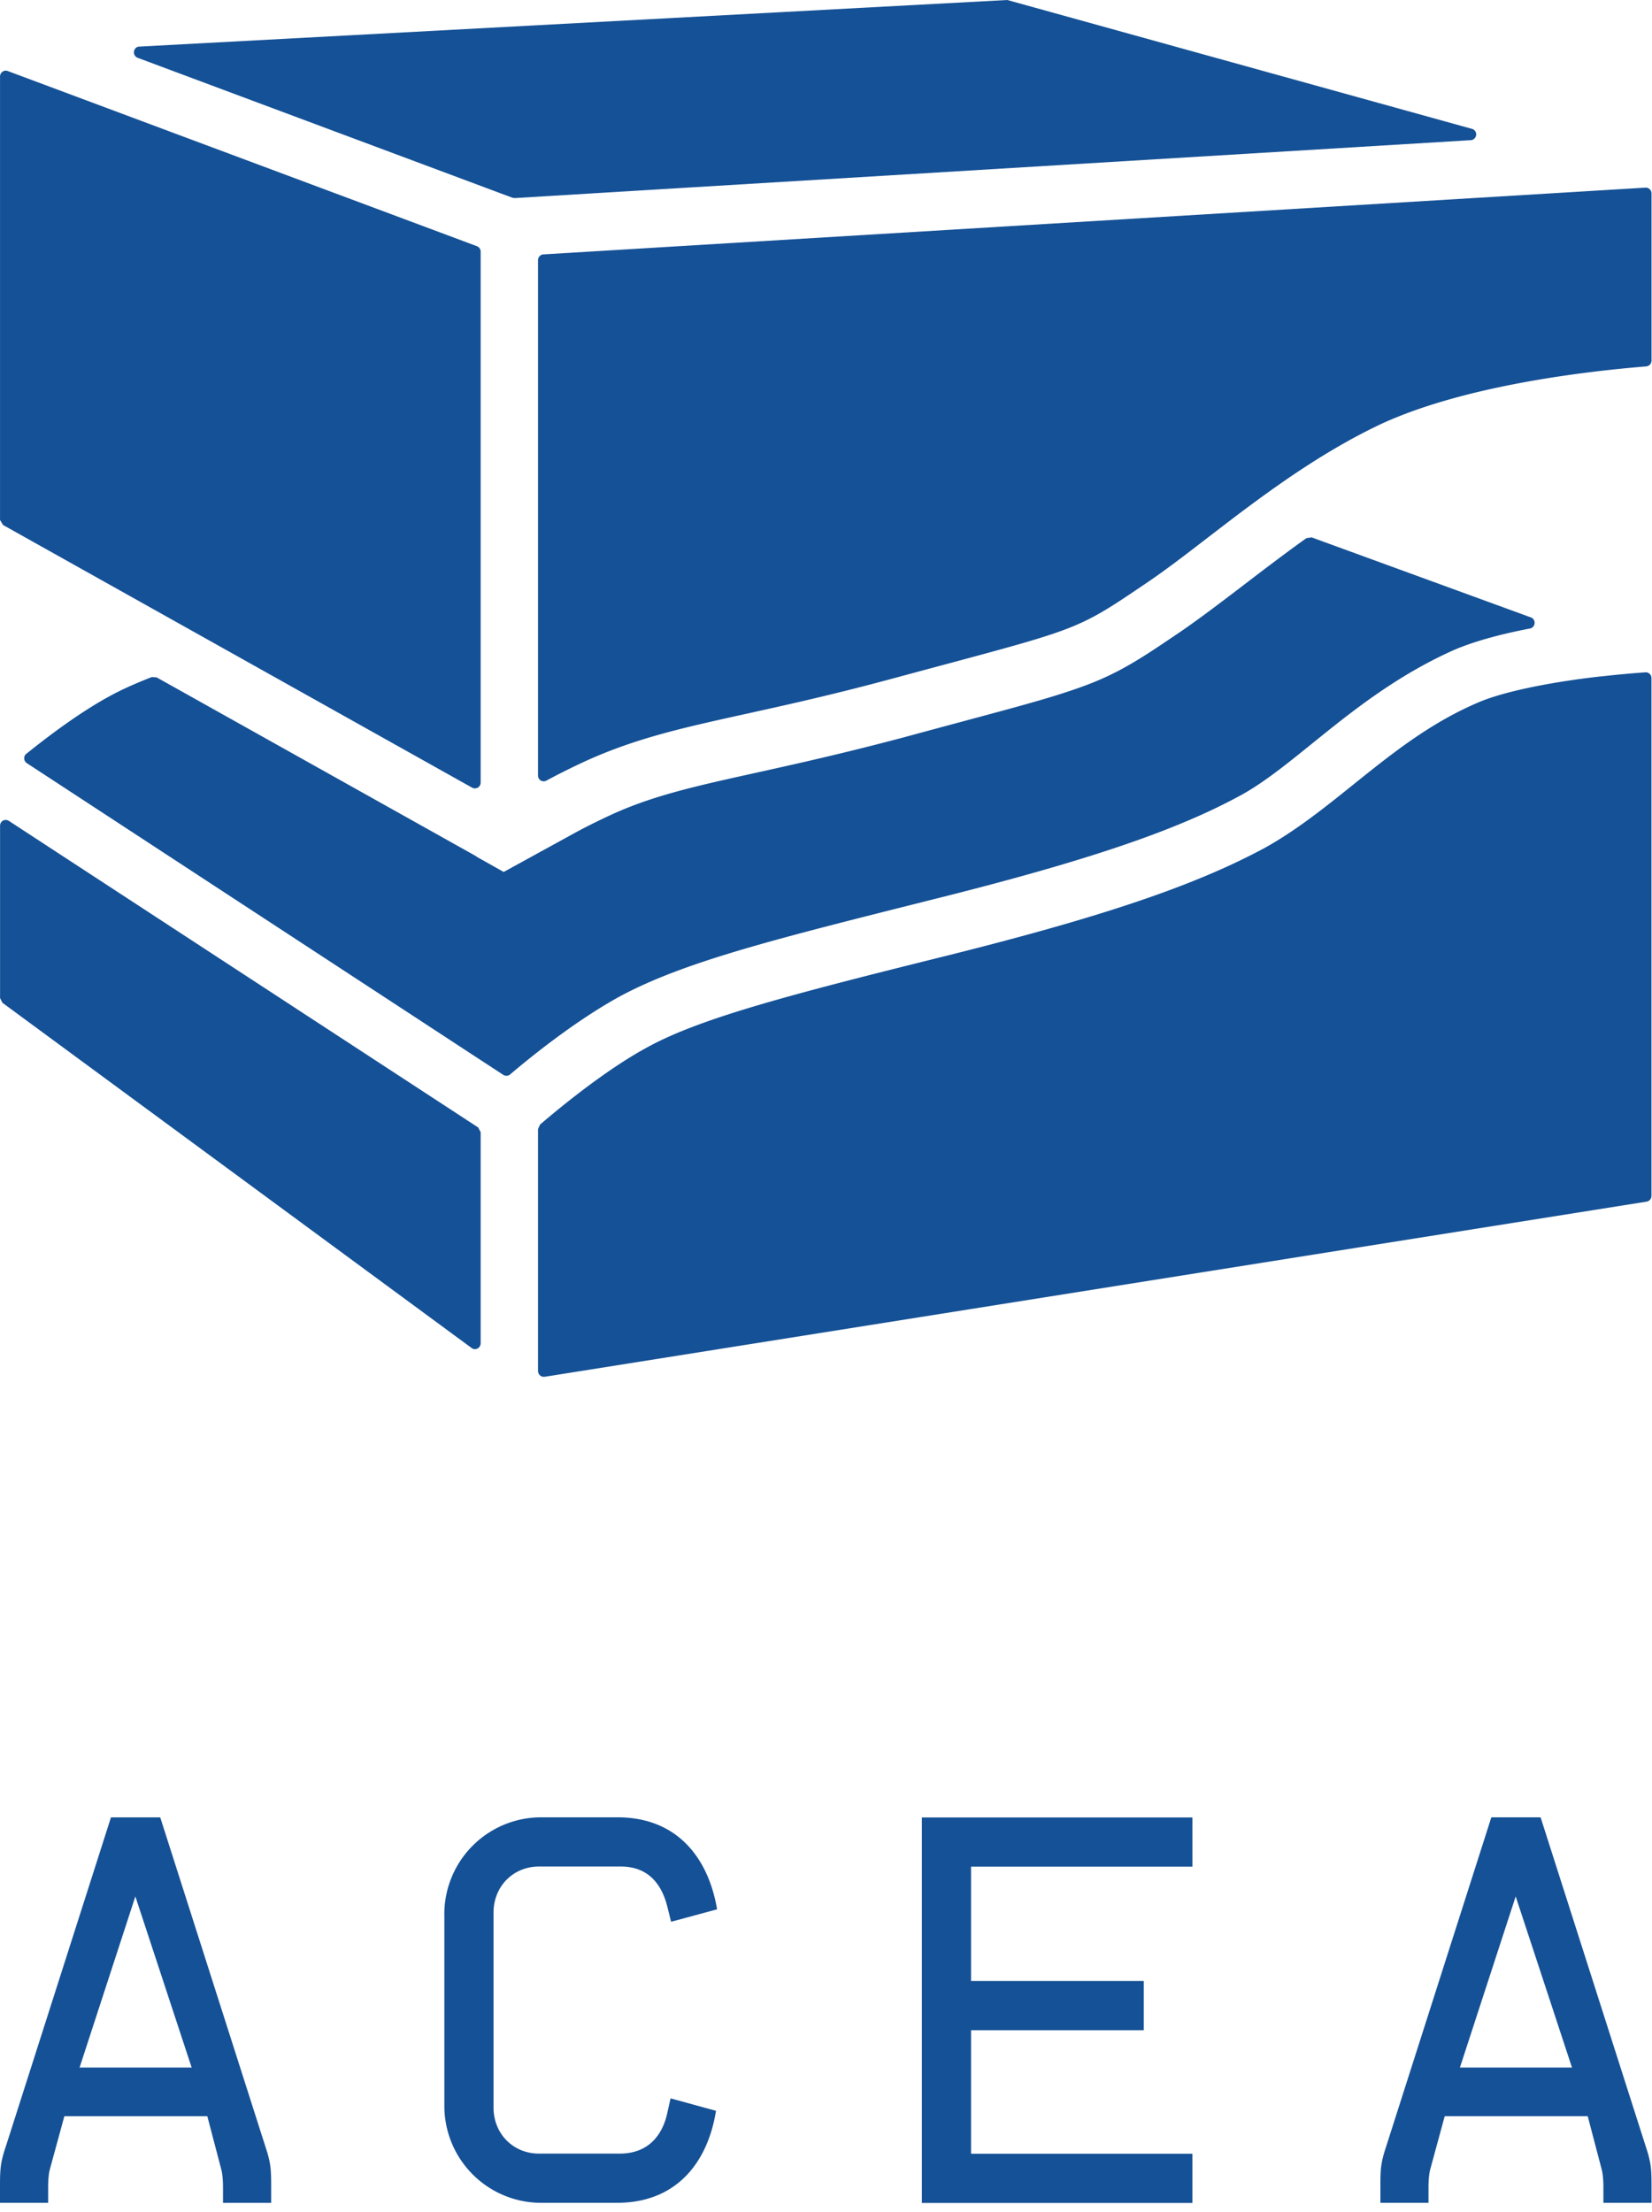
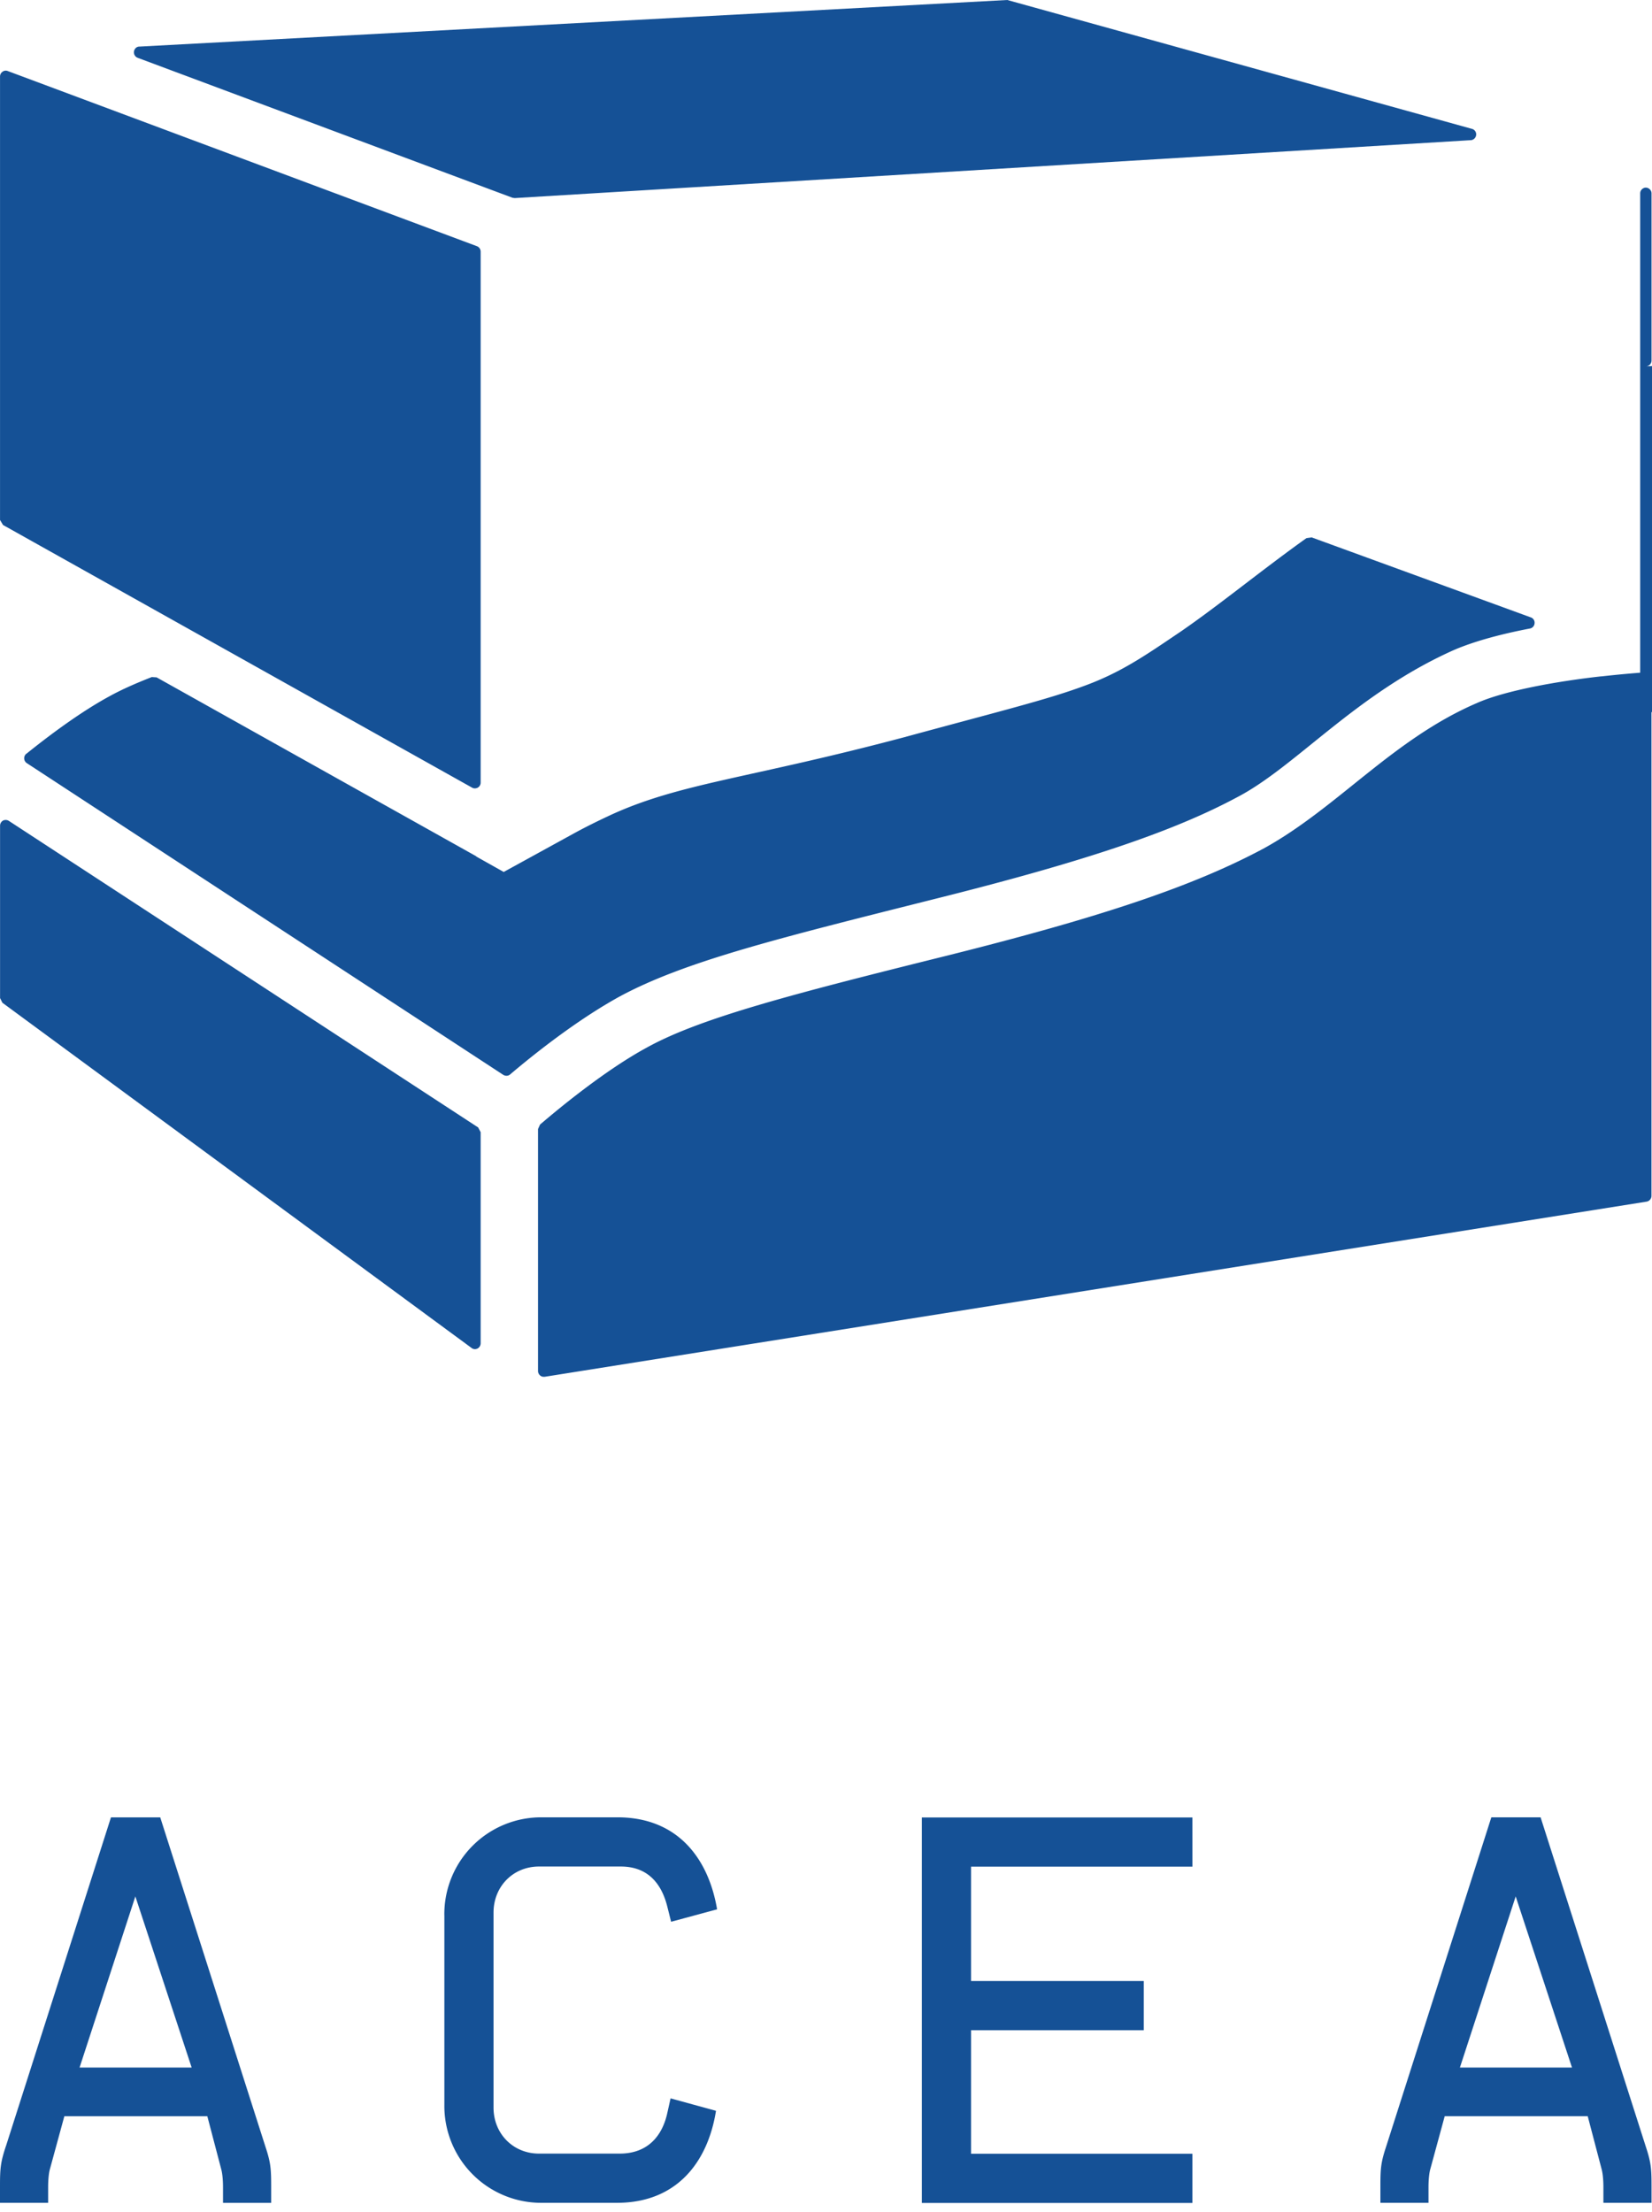
<svg xmlns="http://www.w3.org/2000/svg" viewBox="-0.001 0 53.166 71.166">
  <title>Association Des Constructeurs Européens D’automobiles - SVG vector logo - www.oklogos.com</title>
-   <path d="M51.601 70.863h1.549v-.54c0-.575-.018-.766-.191-1.289L49.58 58.462h-1.586l-3.379 10.572c-.174.523-.191.714-.191 1.289v.54h1.548v-.505c0-.209.018-.419.052-.558l.47-1.725h4.602l.453 1.725c.035.14.052.35.052.558v.505zM50.59 66.51h-3.607l1.795-5.505zm2.39-54.723a.189.189 0 0 0 .17-.187V6.22a.182.182 0 0 0-.059-.133.185.185 0 0 0-.135-.051L17.485 8.184a.186.186 0 0 0-.171.187v16.58a.19.19 0 0 0 .089.158.184.184 0 0 0 .18.003c.362-.196.787-.41 1.29-.642 2.642-1.189 4.895-1.308 9.747-2.613 6.215-1.68 5.876-1.478 8.343-3.148 1.89-1.284 4.416-3.617 7.463-5.06 2.707-1.257 6.687-1.712 8.554-1.862M47.336 4.51a.189.189 0 0 0 .17-.168.183.183 0 0 0-.133-.196L32.416 0 4.48 1.499c-.085 0-.156.07-.17.158a.19.19 0 0 0 .118.202l12.065 4.503.073.01 30.77-1.863zM15.348 7.92L.248 2.285a.172.172 0 0 0-.17.024.183.183 0 0 0-.078.15v14.269l.096.16 15.1 8.452a.178.178 0 0 0 .088.021c.032 0 .064-.01.092-.024a.185.185 0 0 0 .092-.159V8.095a.188.188 0 0 0-.12-.175M.19 69.035c-.173.522-.191.713-.191 1.288v.54h1.549v-.504c0-.21.017-.42.051-.558l.471-1.725h4.601l.453 1.725c.035.139.052.349.052.557v.506h1.55v-.54c0-.576-.018-.767-.192-1.29L5.156 58.463H3.57L.191 69.035zM2.56 66.51l1.795-5.505 1.812 5.505zm11.74-4.897v6.098a3.116 3.116 0 0 0 3.151 3.151h2.404c1.934 0 2.926-1.322 3.187-2.96l-1.462-.4-.105.47c-.156.716-.61 1.307-1.533 1.307h-2.596c-.836 0-1.464-.644-1.464-1.48v-6.274c0-.836.628-1.481 1.464-1.481h2.631c.905 0 1.324.592 1.498 1.29l.122.487 1.48-.4c-.278-1.639-1.271-2.96-3.205-2.96H17.45a3.116 3.116 0 0 0-3.151 3.151m37.235-39.855c-1.418.157-3.109.46-4.006.86-2.702 1.162-4.483 3.365-6.843 4.668-2.251 1.21-5.224 2.211-10.196 3.454-4.941 1.228-7.94 2.002-9.666 2.956-1.314.711-2.774 1.907-3.444 2.481l-.065.144v7.784c0 .054.025.105.065.141.032.03.075.045.117.045h.03l35.467-5.635a.189.189 0 0 0 .155-.184V21.813a.186.186 0 0 0-.06-.137.178.178 0 0 0-.138-.048c-.405.029-.892.072-1.416.131M15.385 36.267L.284 26.407a.193.193 0 0 0-.188-.01.192.192 0 0 0-.095.163v5.547l.075.15 15.1 11.106a.182.182 0 0 0 .109.038c.028 0 .055-.01.081-.02a.192.192 0 0 0 .102-.165v-6.795l-.083-.156zM.848 24.245a.186.186 0 0 0-.07.158.186.186 0 0 0 .082.145l15.336 10.029c.033.02.07.029.104.029a.17.17 0 0 0 .114-.041c.777-.659 2.161-1.759 3.535-2.513 2.112-1.137 5.152-1.88 10.099-3.125 4.915-1.226 7.755-2.201 9.775-3.286 1.888-.985 3.818-3.33 6.977-4.735.689-.294 1.554-.518 2.44-.688a.183.183 0 0 0 .146-.168.18.18 0 0 0-.12-.189l-7.055-2.574-.167.024c-1.45 1.035-2.796 2.144-4.029 2.994-1.179.797-1.955 1.339-3.171 1.777-1.185.434-2.62.784-5.738 1.632-5.008 1.332-7.212 1.475-9.447 2.5-.469.218-.854.412-1.174.587L16.21 28.05l-.881-.495-.007-.012-10.283-5.753-.155-.01c-.516.202-.973.403-1.36.617-.931.505-1.933 1.253-2.676 1.851m37.526 34.217h-8.707v12.402h8.707v-1.584H31.25v-3.974h5.558v-1.582h-5.558v-3.679h7.125z" fill="#155196" />
+   <path d="M51.601 70.863h1.549v-.54c0-.575-.018-.766-.191-1.289L49.58 58.462h-1.586l-3.379 10.572c-.174.523-.191.714-.191 1.289v.54h1.548v-.505c0-.209.018-.419.052-.558l.47-1.725h4.602l.453 1.725c.035.14.052.35.052.558v.505zM50.59 66.51h-3.607l1.795-5.505zm2.39-54.723a.189.189 0 0 0 .17-.187V6.22a.182.182 0 0 0-.059-.133.185.185 0 0 0-.135-.051a.186.186 0 0 0-.171.187v16.58a.19.19 0 0 0 .089.158.184.184 0 0 0 .18.003c.362-.196.787-.41 1.29-.642 2.642-1.189 4.895-1.308 9.747-2.613 6.215-1.68 5.876-1.478 8.343-3.148 1.89-1.284 4.416-3.617 7.463-5.06 2.707-1.257 6.687-1.712 8.554-1.862M47.336 4.51a.189.189 0 0 0 .17-.168.183.183 0 0 0-.133-.196L32.416 0 4.48 1.499c-.085 0-.156.07-.17.158a.19.19 0 0 0 .118.202l12.065 4.503.073.01 30.77-1.863zM15.348 7.92L.248 2.285a.172.172 0 0 0-.17.024.183.183 0 0 0-.078.15v14.269l.096.16 15.1 8.452a.178.178 0 0 0 .088.021c.032 0 .064-.01.092-.024a.185.185 0 0 0 .092-.159V8.095a.188.188 0 0 0-.12-.175M.19 69.035c-.173.522-.191.713-.191 1.288v.54h1.549v-.504c0-.21.017-.42.051-.558l.471-1.725h4.601l.453 1.725c.035.139.052.349.052.557v.506h1.55v-.54c0-.576-.018-.767-.192-1.29L5.156 58.463H3.57L.191 69.035zM2.56 66.51l1.795-5.505 1.812 5.505zm11.74-4.897v6.098a3.116 3.116 0 0 0 3.151 3.151h2.404c1.934 0 2.926-1.322 3.187-2.96l-1.462-.4-.105.47c-.156.716-.61 1.307-1.533 1.307h-2.596c-.836 0-1.464-.644-1.464-1.48v-6.274c0-.836.628-1.481 1.464-1.481h2.631c.905 0 1.324.592 1.498 1.29l.122.487 1.48-.4c-.278-1.639-1.271-2.96-3.205-2.96H17.45a3.116 3.116 0 0 0-3.151 3.151m37.235-39.855c-1.418.157-3.109.46-4.006.86-2.702 1.162-4.483 3.365-6.843 4.668-2.251 1.21-5.224 2.211-10.196 3.454-4.941 1.228-7.94 2.002-9.666 2.956-1.314.711-2.774 1.907-3.444 2.481l-.065.144v7.784c0 .054.025.105.065.141.032.03.075.045.117.045h.03l35.467-5.635a.189.189 0 0 0 .155-.184V21.813a.186.186 0 0 0-.06-.137.178.178 0 0 0-.138-.048c-.405.029-.892.072-1.416.131M15.385 36.267L.284 26.407a.193.193 0 0 0-.188-.01.192.192 0 0 0-.095.163v5.547l.075.15 15.1 11.106a.182.182 0 0 0 .109.038c.028 0 .055-.01.081-.02a.192.192 0 0 0 .102-.165v-6.795l-.083-.156zM.848 24.245a.186.186 0 0 0-.07.158.186.186 0 0 0 .082.145l15.336 10.029c.033.02.07.029.104.029a.17.17 0 0 0 .114-.041c.777-.659 2.161-1.759 3.535-2.513 2.112-1.137 5.152-1.88 10.099-3.125 4.915-1.226 7.755-2.201 9.775-3.286 1.888-.985 3.818-3.33 6.977-4.735.689-.294 1.554-.518 2.44-.688a.183.183 0 0 0 .146-.168.18.18 0 0 0-.12-.189l-7.055-2.574-.167.024c-1.45 1.035-2.796 2.144-4.029 2.994-1.179.797-1.955 1.339-3.171 1.777-1.185.434-2.62.784-5.738 1.632-5.008 1.332-7.212 1.475-9.447 2.5-.469.218-.854.412-1.174.587L16.21 28.05l-.881-.495-.007-.012-10.283-5.753-.155-.01c-.516.202-.973.403-1.36.617-.931.505-1.933 1.253-2.676 1.851m37.526 34.217h-8.707v12.402h8.707v-1.584H31.25v-3.974h5.558v-1.582h-5.558v-3.679h7.125z" fill="#155196" />
</svg>